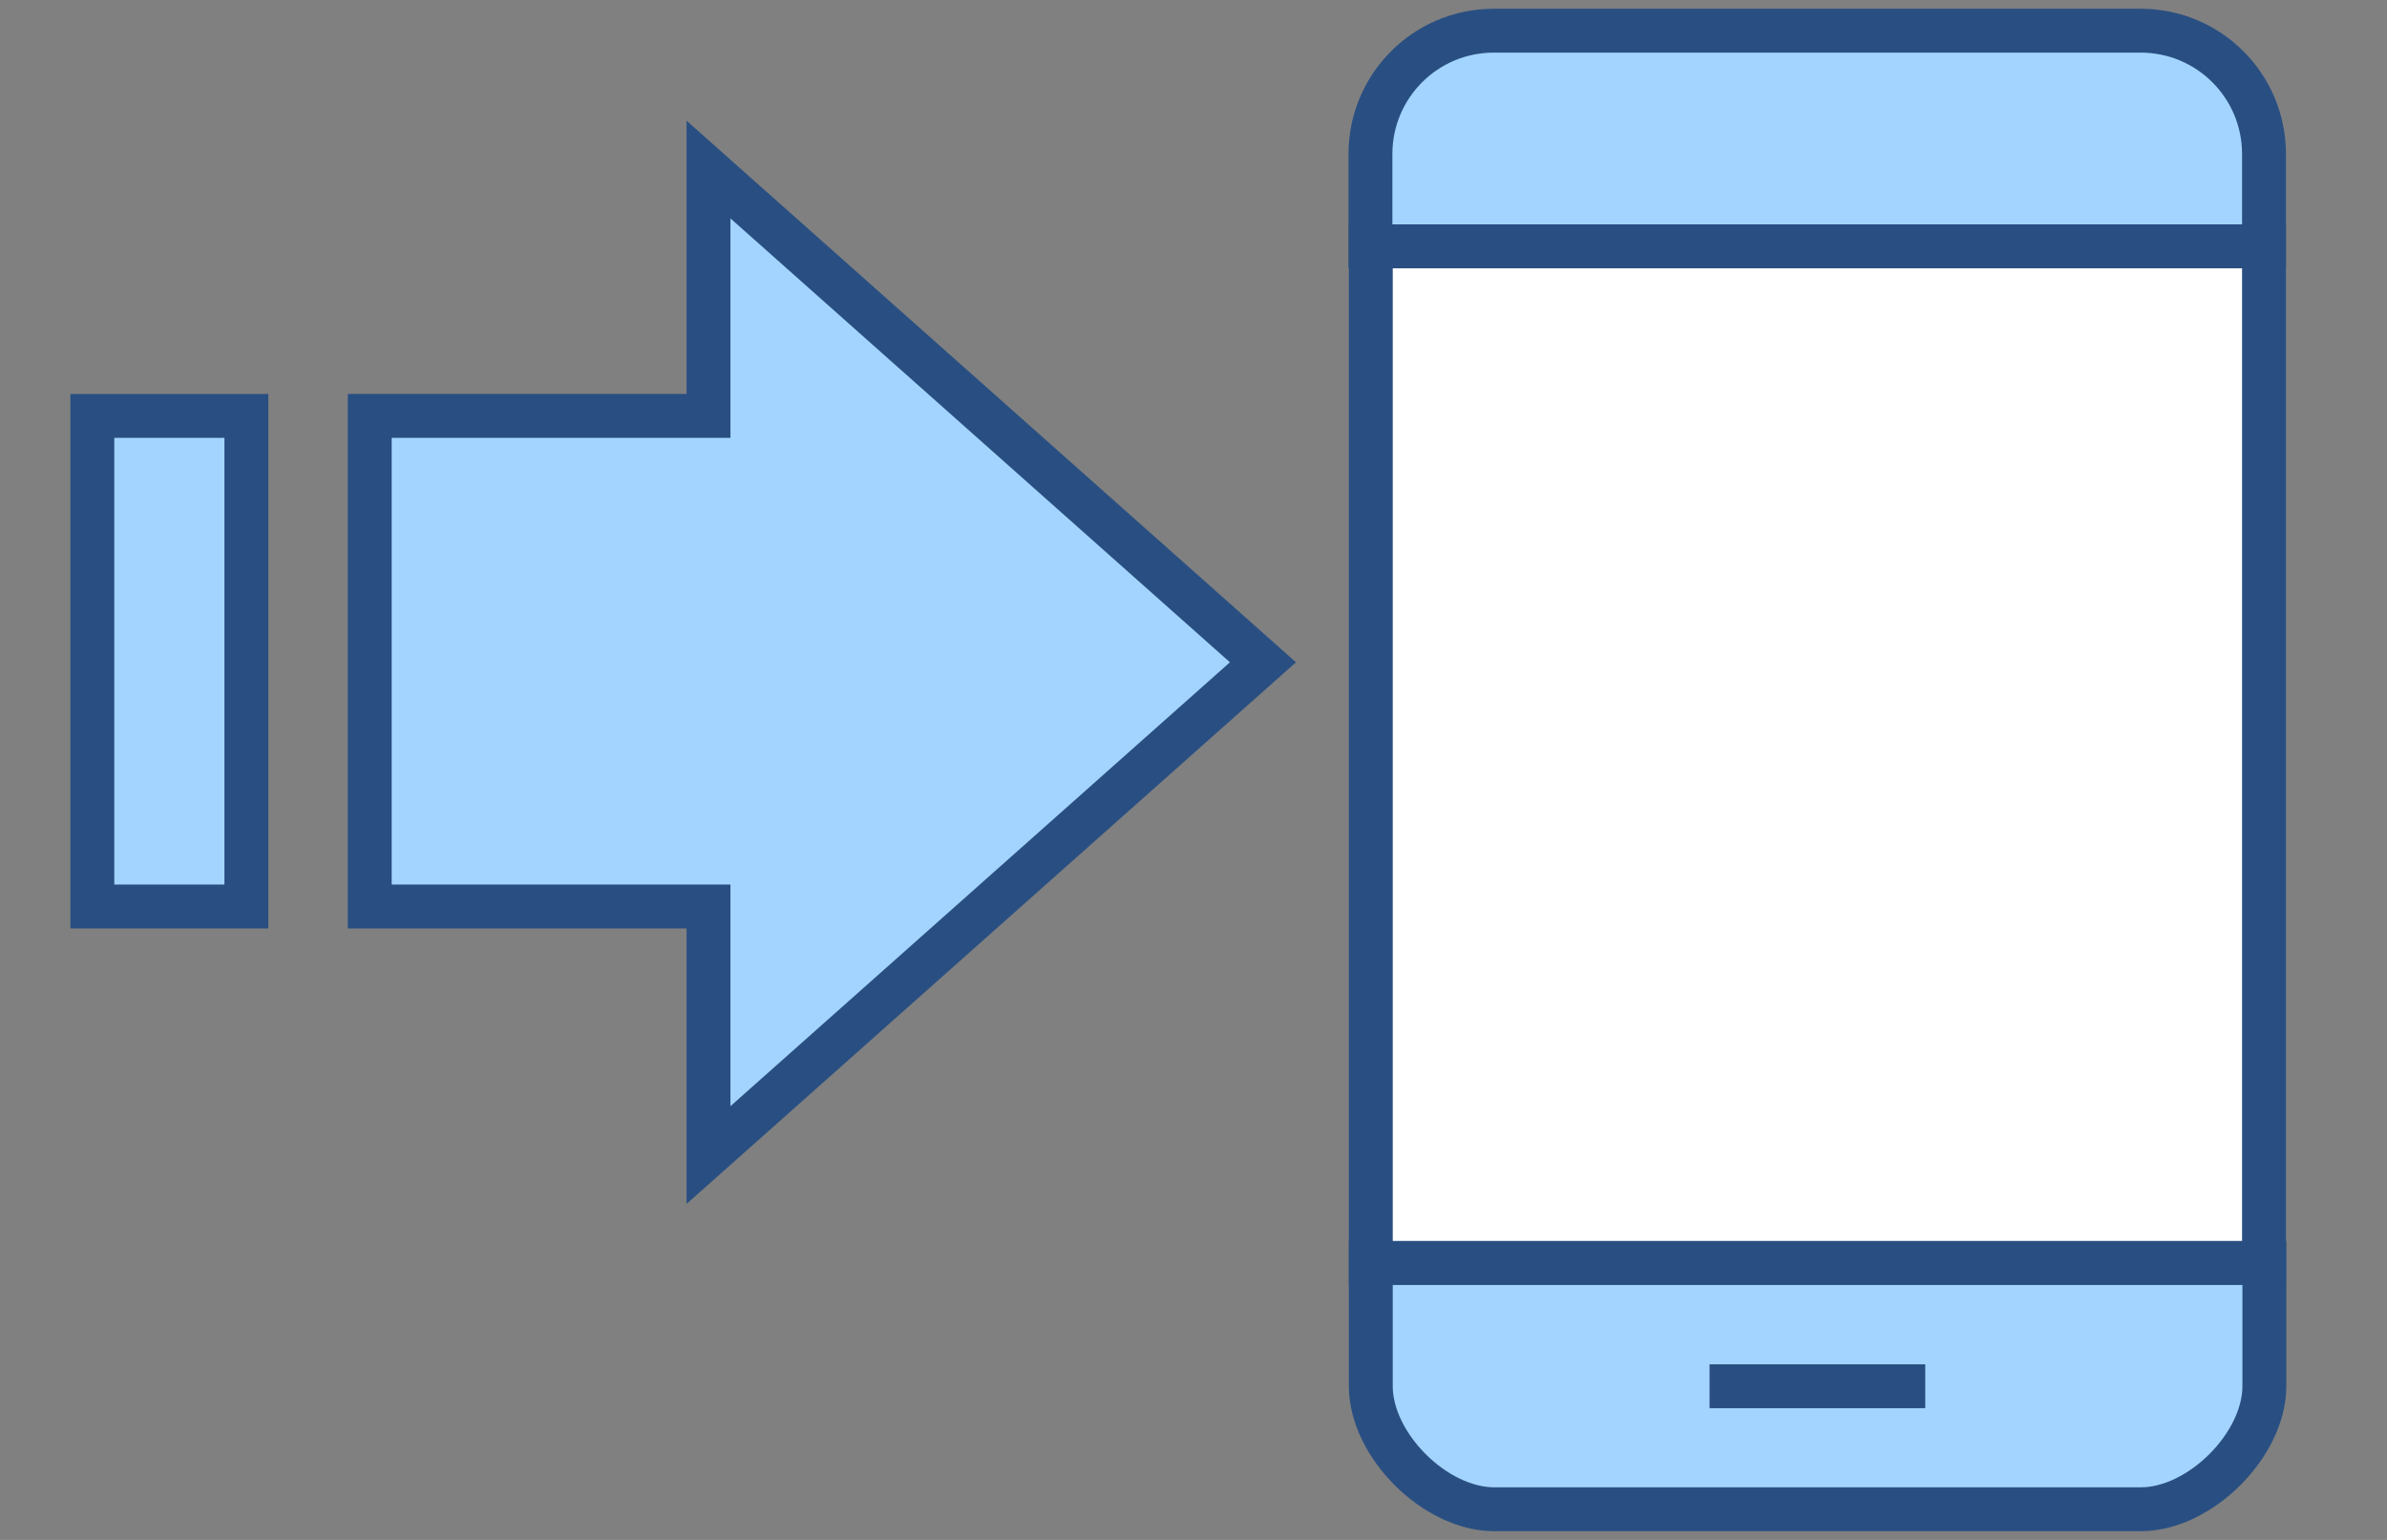
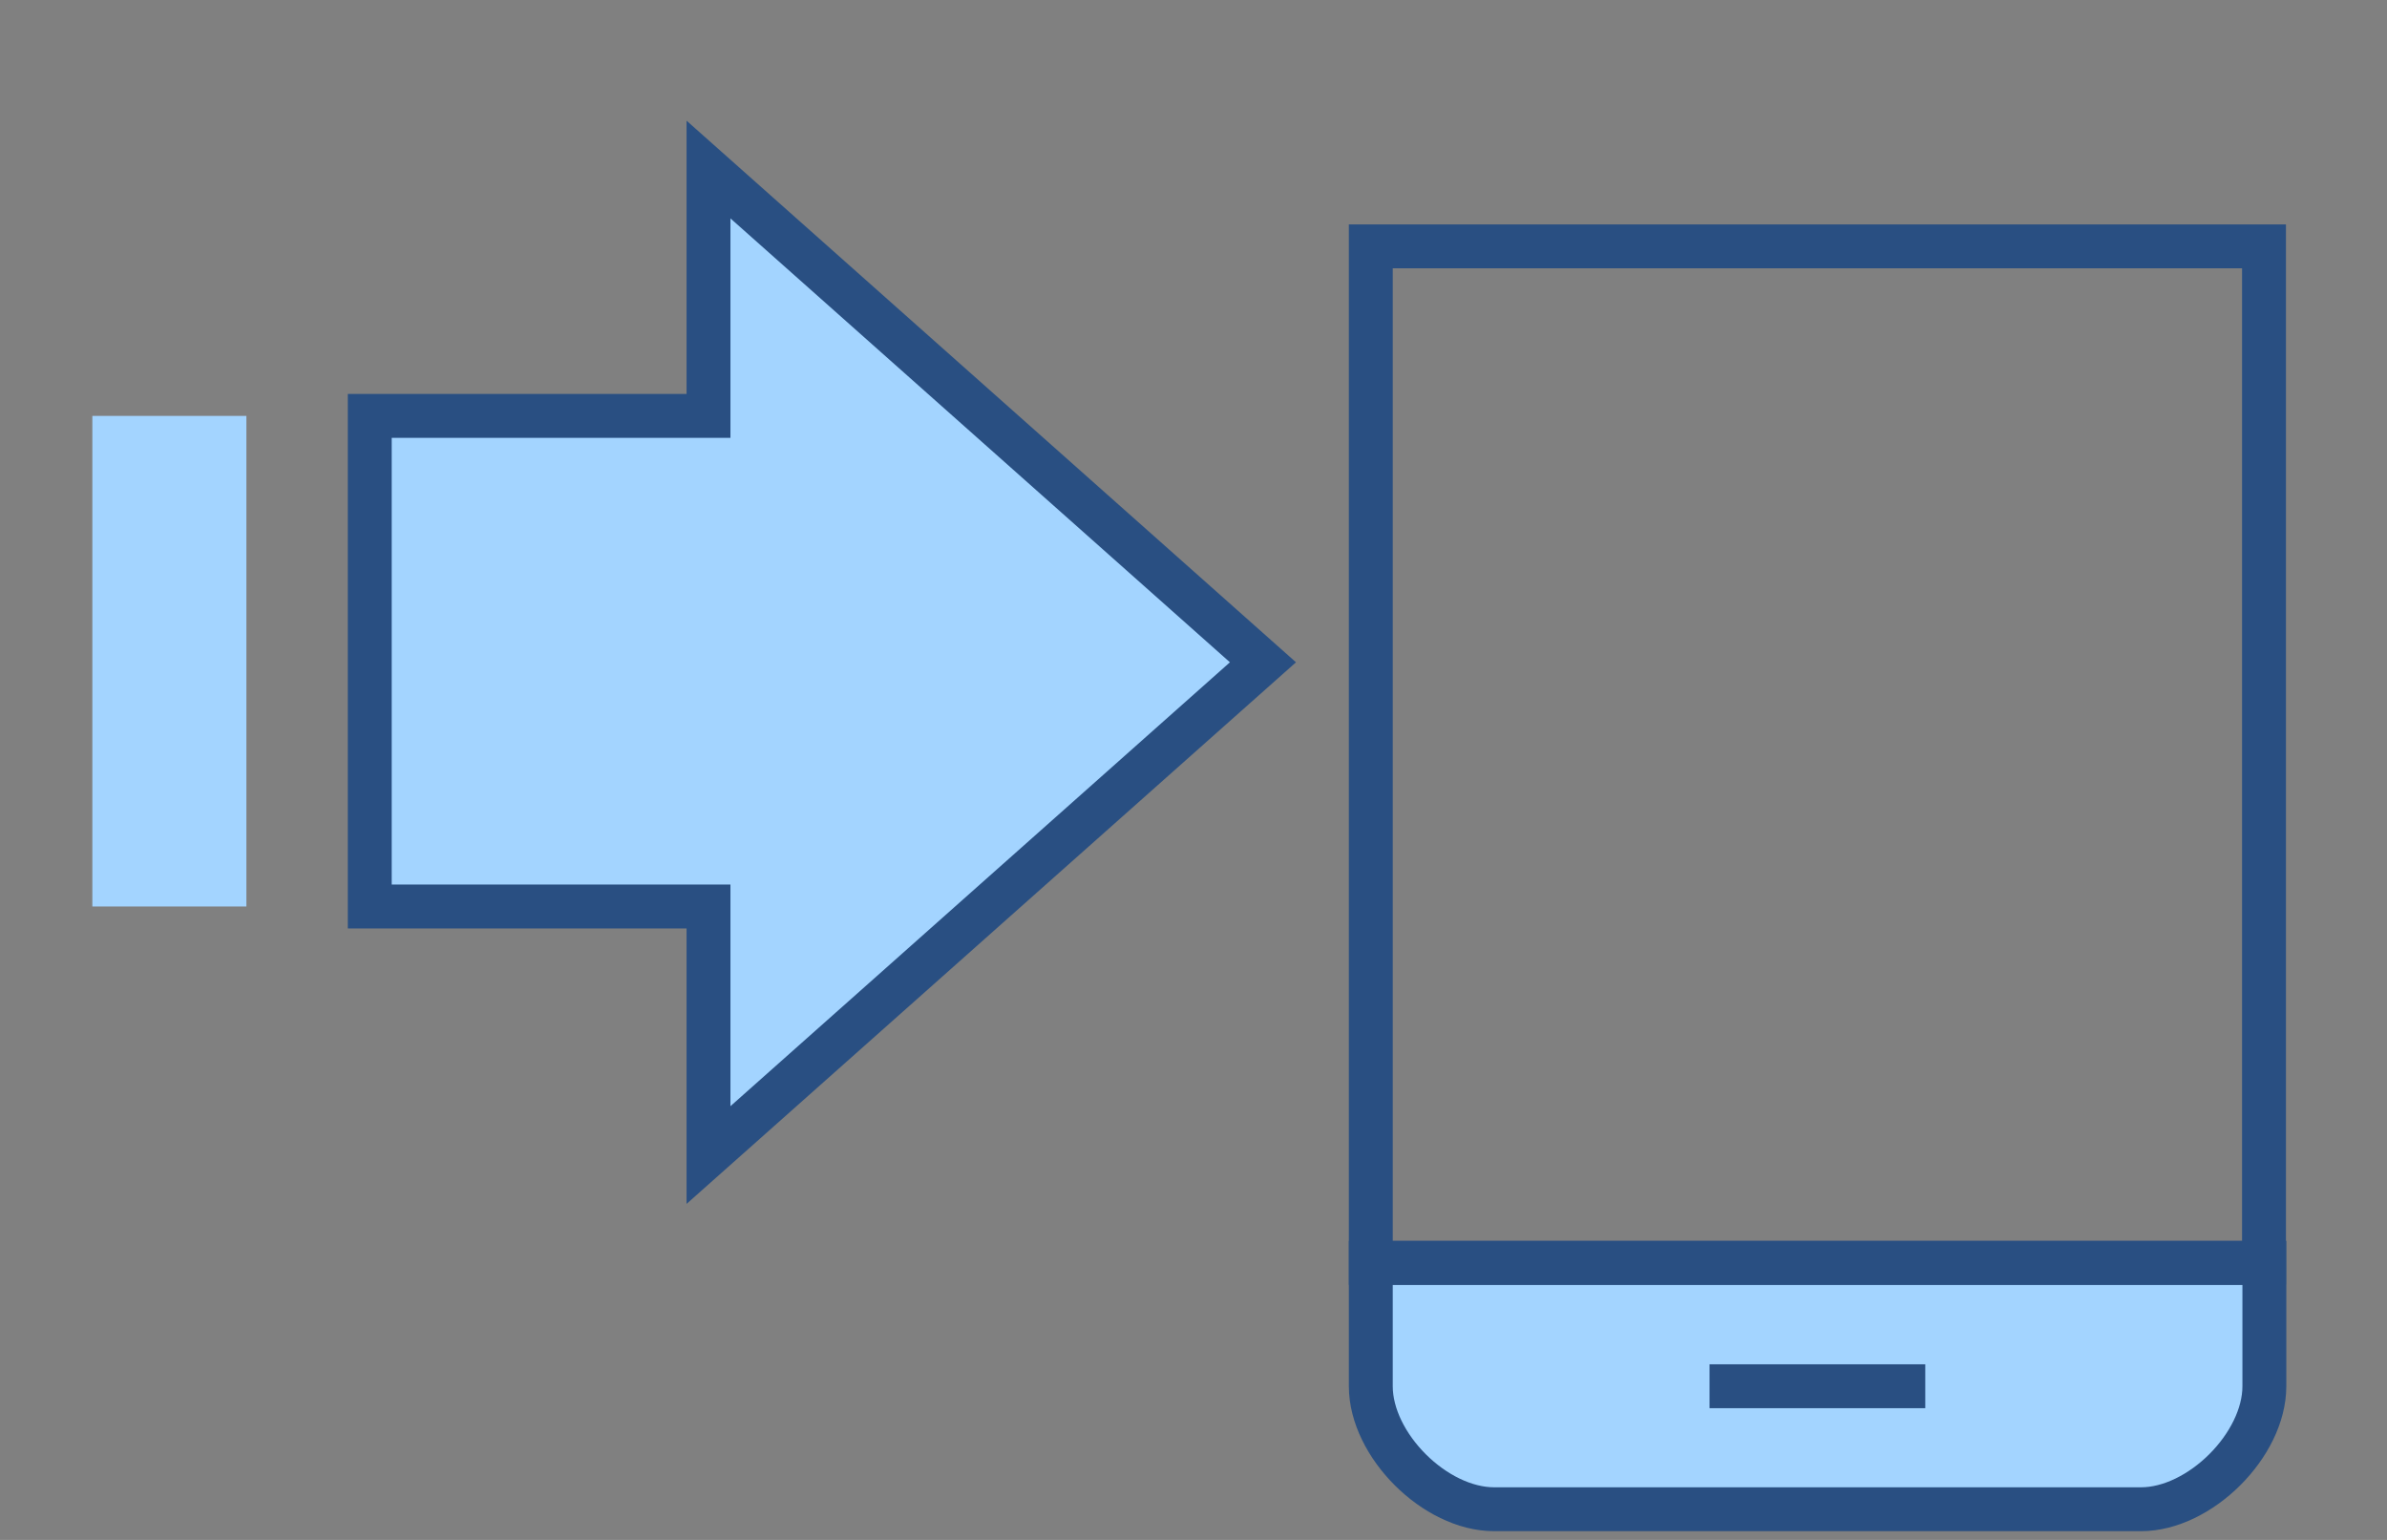
<svg xmlns="http://www.w3.org/2000/svg" width="93" height="60" viewBox="0 0 93 60" fill="none">
  <rect x="0" y="0" width="93" height="60" fill="#808080" stroke="none" />
-   <path d="M88.208 9.599V6.001C88.208 3.345 86.058 1.195 83.401 1.195H58.201C55.545 1.195 53.394 3.345 53.394 6.001V9.599H88.194H88.208Z" fill="#A3D4FF" />
-   <path d="M88.208 9.599V6.001C88.208 3.345 86.058 1.195 83.401 1.195H58.201C55.545 1.195 53.394 3.345 53.394 6.001V9.599H88.194H88.208Z" stroke="#294F82" stroke-width="1.71" stroke-miterlimit="10" />
  <path d="M53.408 49.206V54.013C53.408 56.304 55.91 58.805 58.215 58.805H83.415C85.706 58.805 88.222 56.304 88.222 54.013V49.206H53.422H53.408Z" fill="#A3D4FF" />
  <path d="M53.408 49.206V54.013C53.408 56.304 55.91 58.805 58.215 58.805H83.415C85.706 58.805 88.222 56.304 88.222 54.013V49.206H53.422H53.408Z" stroke="#294F82" stroke-width="1.71" stroke-miterlimit="10" />
-   <path d="M53.408 28.798V9.599H88.208V49.206H53.408V28.798Z" fill="white" />
  <path d="M53.408 28.798V9.599H88.208V49.206H53.408V28.798Z" stroke="#294F82" stroke-width="1.71" stroke-miterlimit="10" />
  <path d="M66.606 54.013H75.01" stroke="#294F82" stroke-width="1.71" stroke-miterlimit="10" />
  <path d="M14.406 35.32H27.604V45.004L49.206 25.805L27.604 6.606V16.205H14.406V35.32Z" fill="#A3D4FF" />
  <path d="M14.406 35.32H27.604V45.004L49.206 25.805L27.604 6.606V16.205H14.406V35.32Z" stroke="#294F82" stroke-width="1.71" stroke-miterlimit="10" />
  <path d="M9.6 16.205H3.598V35.32H9.6V16.205Z" fill="#A3D4FF" />
-   <path d="M9.599 16.205H3.598V35.32H9.599V16.205Z" stroke="#294F82" stroke-width="1.71" stroke-miterlimit="10" />
</svg>